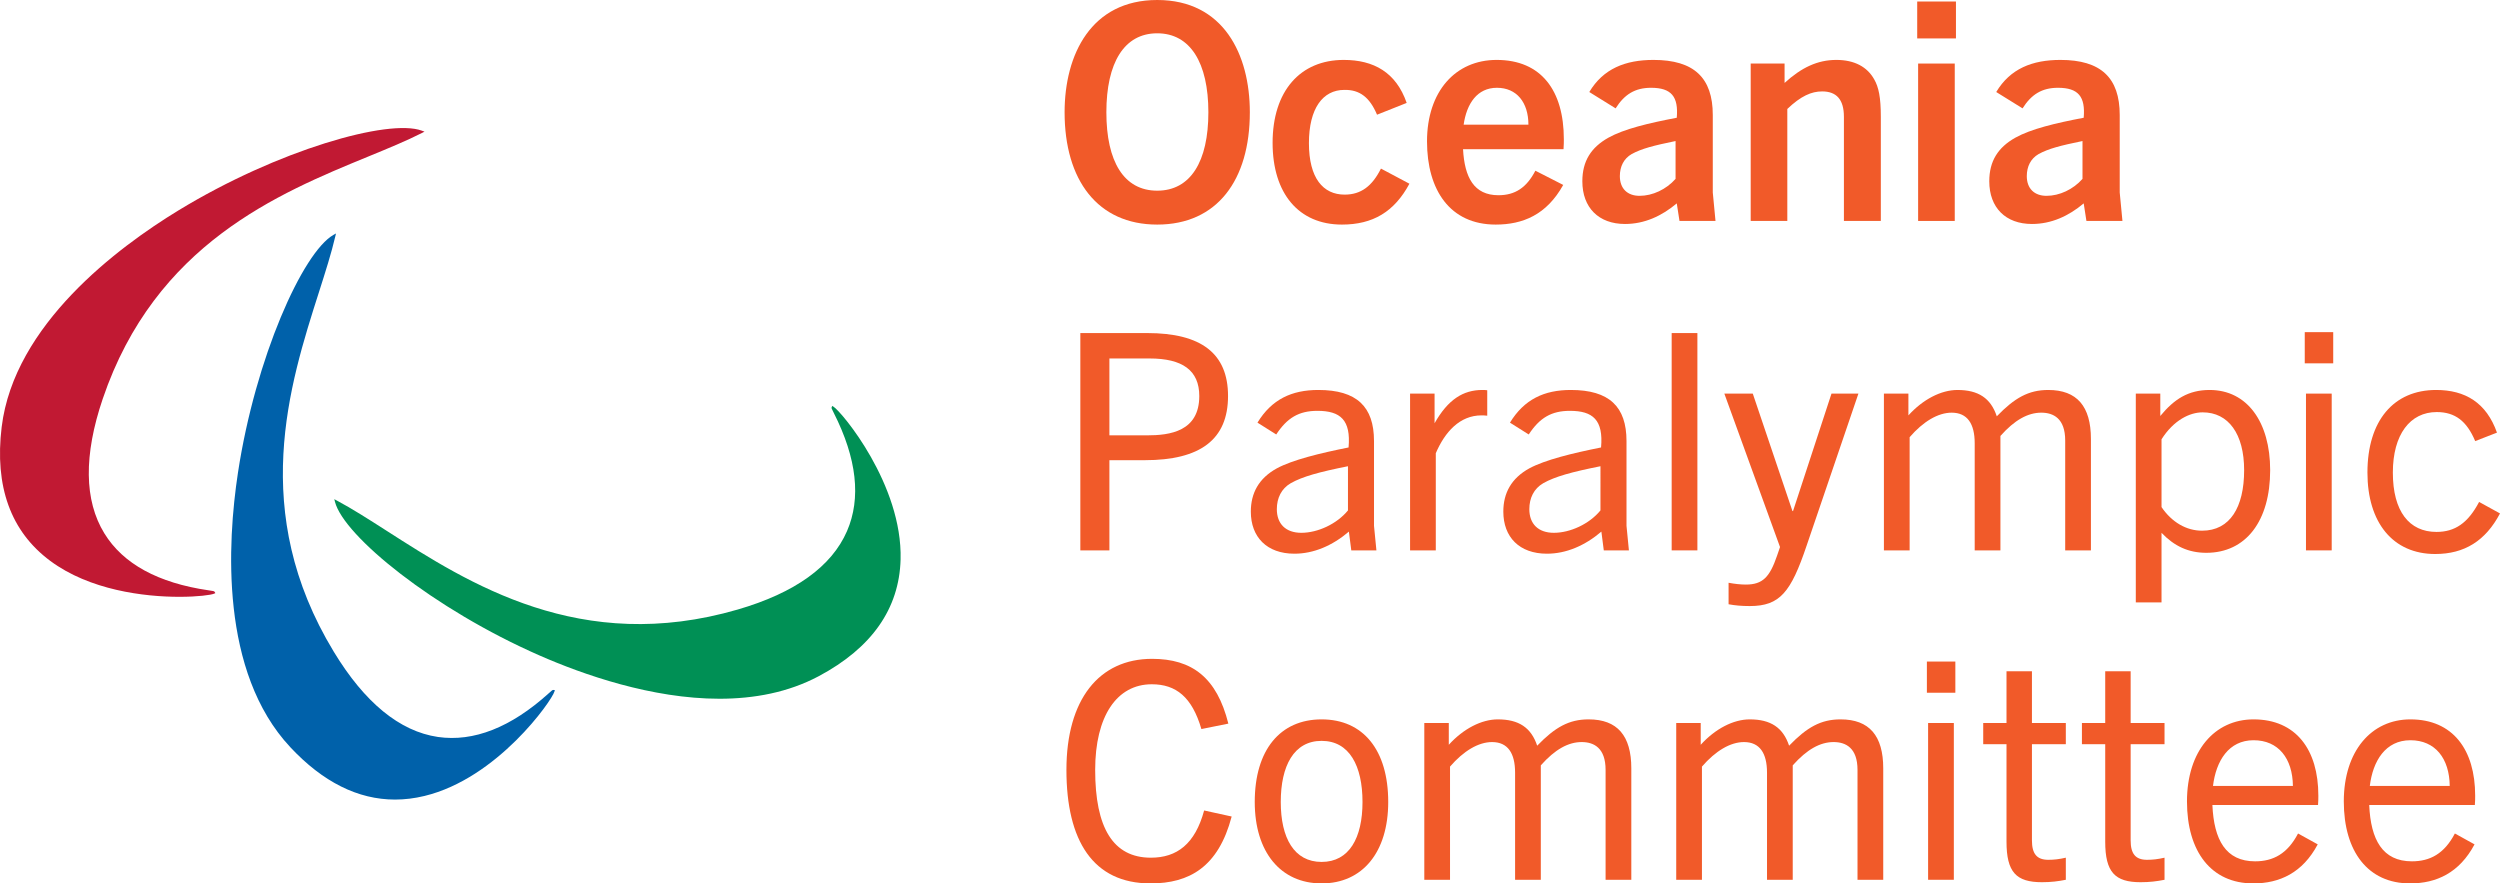
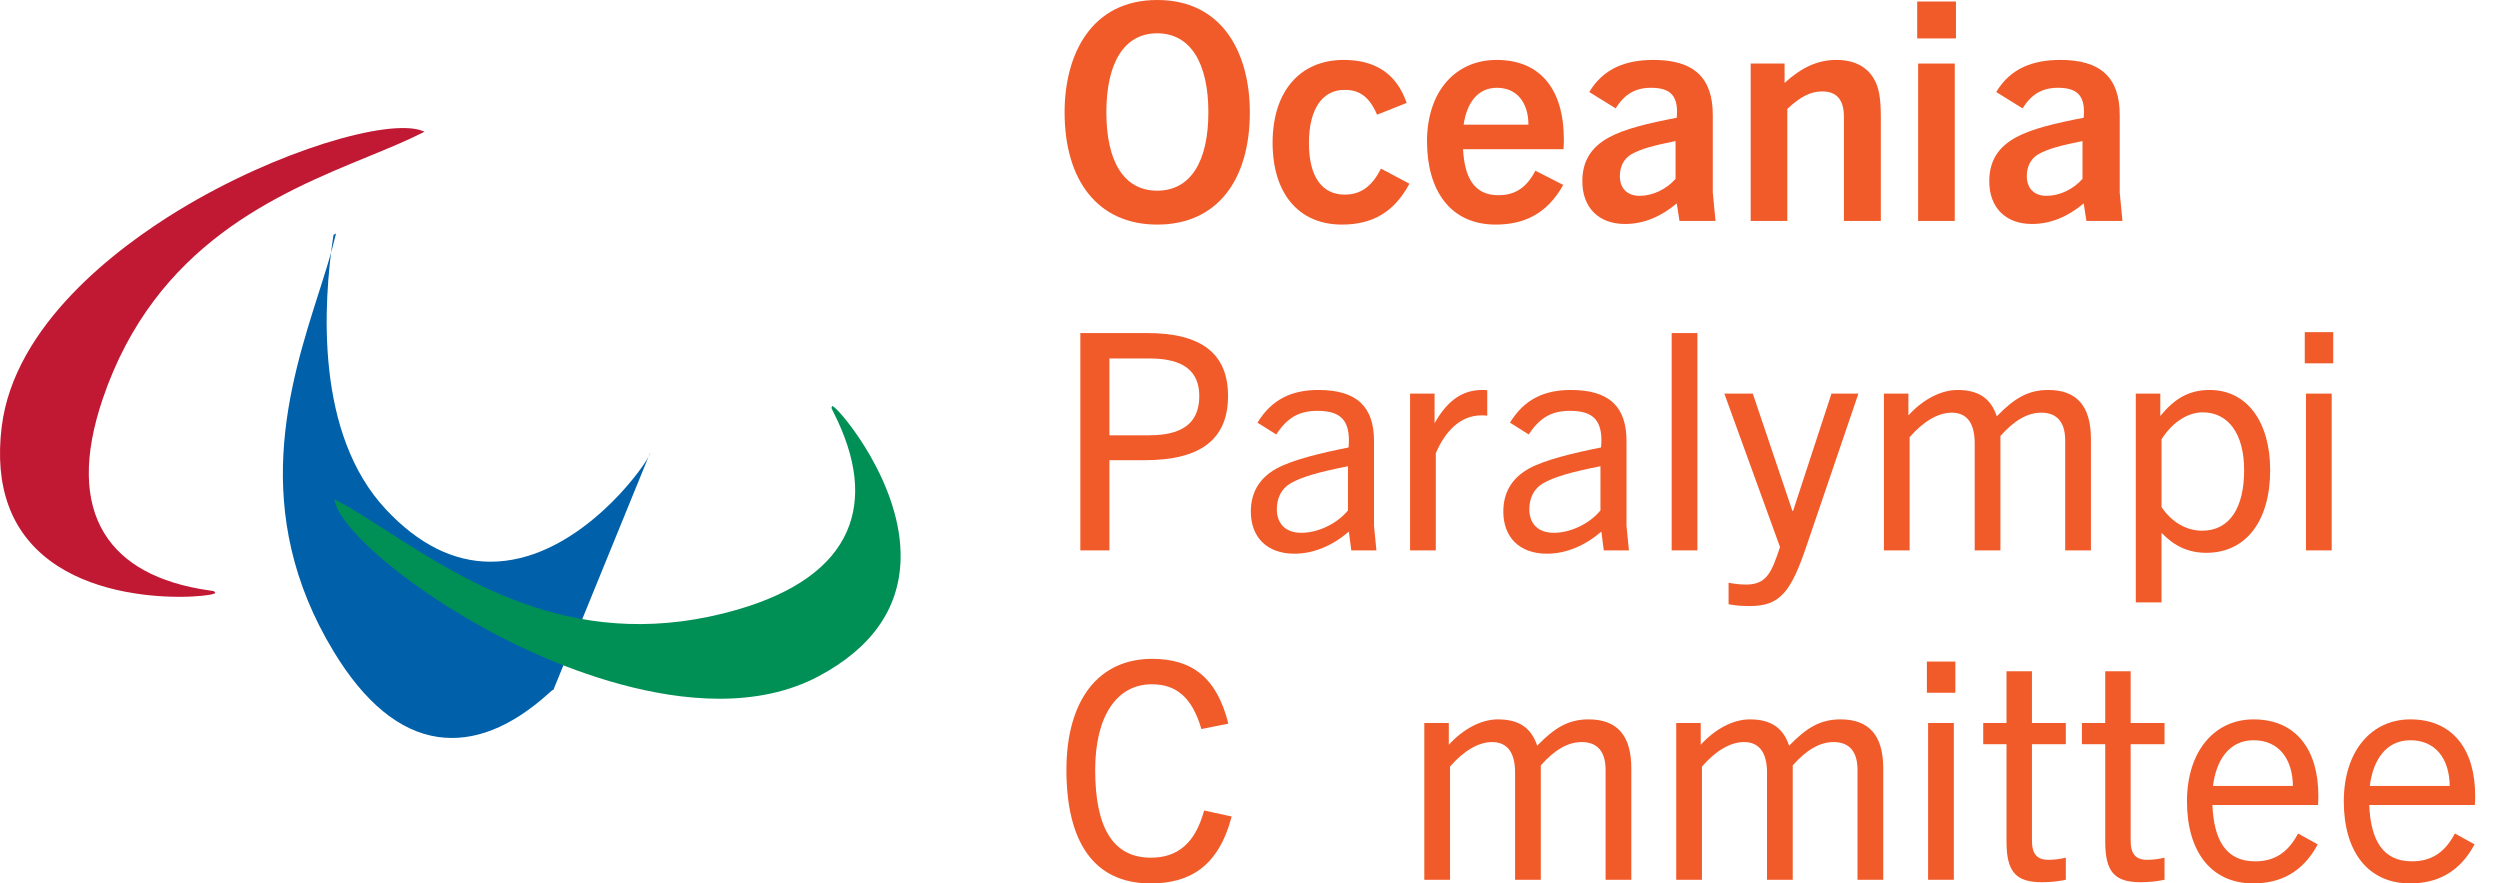
<svg xmlns="http://www.w3.org/2000/svg" version="1.1" id="Layer_1" x="0px" y="0px" viewBox="0 0 1014.576 358.516" style="enable-background:new 0 0 1014.576 358.516;" xml:space="preserve">
  <style type="text/css">
	.st0{fill:#F15A29;}
	.st1{fill:#C11933;}
	.st2{fill:#0061AA;}
	.st3{fill:#009055;}
</style>
  <g>
    <path class="st0" d="M432.046,45.566C432.046,22.109,442.857,0,469.634,0c26.904,0,37.588,22.109,37.588,45.566   c0,27.52-13.271,45.576-37.588,45.576C445.435,91.143,432.046,73.086,432.046,45.566z M490.396,45.566   c0-20.137-7.373-32.051-20.762-32.051c-13.389,0-20.635,11.914-20.635,32.051c0,20.029,7.119,31.816,20.635,31.816   C483.15,77.383,490.396,65.596,490.396,45.566z" />
    <path class="st0" d="M571.988,74.561c-6.143,11.426-14.863,16.582-27.393,16.582c-17.568,0-28.135-12.656-28.135-33.164   c0-21.133,11.299-33.662,28.867-33.662c12.158,0,21.25,5.039,25.547,17.451l-12.031,4.785c-2.949-7.002-7.002-10.195-13.272-10.068   c-8.721,0-14.365,7.49-14.365,21.611c0,14.248,5.771,20.889,14.492,20.889c6.631,0,11.172-3.438,14.736-10.566L571.988,74.561z" />
    <path class="st0" d="M607.007,91.143c-18.545,0-27.881-14.004-27.881-33.779c0-20.264,11.553-33.047,28.252-33.047   c18.184,0,27.275,12.529,27.275,32.188c0,0.986,0,2.207-0.127,4.053h-40.781c0.615,11.426,4.424,18.672,14.375,18.672   c6.748,0,11.416-3.076,14.981-9.951l11.299,5.771C627.652,87.207,617.945,91.143,607.007,91.143z M593.99,50.606h26.289   c0-9.092-4.795-14.98-12.773-14.98C599.517,35.625,595.22,42.012,593.99,50.606z" />
    <path class="st0" d="M681.587,89.668l-1.104-7.129c-6.143,5.166-13.145,8.359-21.006,8.359c-10.684,0-17.314-6.631-17.314-17.324   c0-8.223,3.564-13.75,10.557-17.686c6.396-3.564,16.221-5.898,27.764-8.105c0.742-8.604-2.207-12.158-10.44-12.158   c-6.514,0-10.811,2.695-14.375,8.35l-10.684-6.631c5.654-9.463,14.619-13.027,26.045-13.027c16.455,0,24.072,7.256,24.072,22.363   v31.445l1.104,11.543H681.587z M679.996,57.236c-8.965,1.846-13.76,3.076-17.813,5.283c-3.193,1.846-4.795,5.039-4.795,8.965   c0,5.039,3.076,7.988,7.988,7.988c5.283,0,10.811-2.578,14.619-6.875V57.236z" />
    <path class="st0" d="M748.316,89.668V47.412c0-7.119-3.076-10.313-8.848-10.313c-4.297,0-8.594,1.836-14.121,7.119v45.449h-14.863   V25.791h13.75v7.861c6.885-6.26,13.389-9.336,21.006-9.336c7.373,0,12.529,2.832,15.352,7.861   c1.846,3.193,2.705,7.373,2.705,15.234v42.256H748.316z" />
    <path class="st0" d="M778.062,15.596V0.615h15.723v14.98H778.062z M778.433,89.668V25.791h14.863v63.877H778.433z" />
    <path class="st0" d="M846.734,89.668l-1.104-7.129c-6.143,5.166-13.145,8.359-21.006,8.359c-10.684,0-17.314-6.631-17.314-17.324   c0-8.223,3.564-13.75,10.557-17.686c6.396-3.564,16.221-5.898,27.764-8.105c0.742-8.604-2.207-12.158-10.439-12.158   c-6.514,0-10.811,2.695-14.375,8.35l-10.684-6.631c5.654-9.463,14.619-13.027,26.045-13.027c16.455,0,24.072,7.256,24.072,22.363   v31.445l1.104,11.543H846.734z M845.142,57.236c-8.965,1.846-13.76,3.076-17.812,5.283c-3.193,1.846-4.795,5.039-4.795,8.965   c0,5.039,3.076,7.988,7.988,7.988c5.283,0,10.811-2.578,14.619-6.875V57.236z" />
  </g>
  <g>
    <path class="st0" d="M438.433,223.36v-88.193h27.148c21.865,0,32.793,8.232,32.793,25.547c0,17.686-11.299,26.045-33.779,26.045   H450.23v36.602H438.433z M465.454,176.68c9.336,0,21.25-1.592,21.25-15.967c0-10.439-6.875-15.234-20.137-15.234H450.23v31.201   H465.454z" />
    <path class="st0" d="M548.394,223.36l-0.977-7.617c-6.758,5.771-14.375,8.965-22.109,8.965c-11.182,0-17.686-6.748-17.686-17.07   c0-7.49,3.193-13.516,10.557-17.568c6.387-3.438,17.441-6.143,29.111-8.477c0.986-11.172-3.311-14.863-12.646-14.863   c-7.5,0-12.285,2.832-16.709,9.59l-7.617-4.795c5.772-9.453,13.887-13.262,24.688-13.262c15.605,0,22.607,6.748,22.607,20.752   v34.395l0.977,9.951H548.394z M547.046,189.209c-11.67,2.334-18.428,4.18-23.213,6.885c-3.809,2.207-5.654,6.016-5.654,10.557   c0,5.898,3.564,9.58,9.951,9.58c6.631,0,14.375-3.555,18.916-9.082V189.209z" />
    <path class="st0" d="M572.251,223.36v-63.623h9.941v12.031c5.41-9.58,11.553-13.506,19.414-13.506c0.732,0,1.104,0,1.963,0.117   v10.322c-0.986-0.127-1.846-0.127-2.334-0.127c-8.848,0-14.863,6.758-18.545,15.352v39.434H572.251z" />
    <path class="st0" d="M650.865,223.36l-0.977-7.617c-6.758,5.771-14.375,8.965-22.109,8.965c-11.182,0-17.686-6.748-17.686-17.07   c0-7.49,3.193-13.516,10.557-17.568c6.387-3.438,17.441-6.143,29.111-8.477c0.986-11.172-3.311-14.863-12.646-14.863   c-7.5,0-12.285,2.832-16.709,9.59l-7.617-4.795c5.772-9.453,13.887-13.262,24.688-13.262c15.605,0,22.607,6.748,22.607,20.752   v34.395l0.977,9.951H650.865z M649.517,189.209c-11.67,2.334-18.428,4.18-23.213,6.885c-3.809,2.207-5.654,6.016-5.654,10.557   c0,5.898,3.564,9.58,9.951,9.58c6.631,0,14.375-3.555,18.916-9.082V189.209z" />
    <path class="st0" d="M678.414,223.36v-88.193h10.439v88.193H678.414z" />
    <path class="st0" d="M710.103,245.957c-3.311,0-6.016-0.244-8.594-0.732v-8.721c2.578,0.488,5.039,0.732,7.002,0.732   c6.875,0,9.707-3.066,12.656-11.67l1.221-3.555l-22.598-62.275h11.543l16.094,47.656h0.244l15.606-47.656h10.928l-21.006,61.66   C726.812,240.313,722.388,245.957,710.103,245.957z" />
    <path class="st0" d="M838.121,223.36v-44.59c0-8.965-4.795-11.299-9.707-11.299c-5.4,0-10.811,2.949-16.582,9.453v46.436h-10.439   v-43.486c0-7.861-2.949-12.402-9.336-12.402c-5.527,0-11.543,3.564-17.07,9.951v45.938h-10.439v-63.623h9.941v8.838   c5.898-6.504,13.271-10.313,19.902-10.313c8.477,0,13.516,3.311,15.967,10.684c7.246-7.49,12.9-10.684,20.879-10.684   c11.67,0,17.324,6.631,17.324,19.893v45.205H838.121z" />
    <path class="st0" d="M866.773,244.483v-84.746h9.941v9.082c5.654-6.875,11.426-10.557,20.029-10.557   c15.225,0,24.561,13.018,24.561,32.549c0,20.635-9.824,33.535-25.918,33.535c-7.246,0-13.018-2.705-18.174-8.115v28.252H866.773z    M877.213,205.791c4.17,6.143,10.068,9.58,16.455,9.58c11.299,0,17.07-9.453,17.07-24.561c0-14.746-6.387-23.467-16.826-23.467   c-5.283,0-11.787,3.193-16.699,10.938V205.791z" />
    <path class="st0" d="M935.338,147.451v-12.656h11.553v12.656H935.338z M935.836,223.36v-63.623h10.439v63.623H935.836z" />
-     <path class="st0" d="M1014.576,208.369c-5.898,11.182-14.492,16.465-26.289,16.465c-17.197,0-27.51-12.773-27.51-33.047   c0-21.123,10.684-33.525,27.881-33.525c11.787,0,20.391,5.156,24.688,17.314l-8.838,3.438c-3.447-8.223-8.232-11.787-15.605-11.787   c-10.811,0-17.812,9.092-17.812,24.561c0,15.723,6.631,24.082,17.695,24.082c7.49,0,12.773-3.564,17.314-12.168L1014.576,208.369z" />
  </g>
  <g>
    <path class="st0" d="M499.849,331.368c-5.4,20.518-17.197,27.148-32.92,27.148c-23.34,0-34.141-17.324-34.141-46.064   c0-28.623,13.262-45.078,34.756-45.078c16.221,0,26.289,7.617,30.957,26.289l-10.938,2.207   c-3.799-13.018-10.313-18.174-20.137-18.174c-14.248,0-22.969,13.018-22.969,34.756c0,23.467,7.246,35.625,22.598,35.625   c10.566,0,17.93-5.527,21.621-19.16L499.849,331.368z" />
-     <path class="st0" d="M509.214,325.469c0-21.123,10.313-33.525,27.139-33.525c16.836,0,27.031,12.402,27.031,33.525   c0,20.391-10.44,33.047-27.031,33.047C519.771,358.516,509.214,345.86,509.214,325.469z M552.945,325.469   c0-14.609-5.283-24.805-16.592-24.805c-11.299,0-16.582,10.195-16.582,24.805c0,14.619,5.41,24.326,16.582,24.326   C547.535,349.795,552.945,340.088,552.945,325.469z" />
    <path class="st0" d="M651.597,357.041v-44.59c0-8.965-4.795-11.299-9.707-11.299c-5.4,0-10.811,2.949-16.582,9.453v46.436h-10.439   v-43.486c0-7.861-2.949-12.402-9.336-12.402c-5.527,0-11.543,3.564-17.07,9.951v45.938h-10.439v-63.623h9.941v8.838   c5.898-6.504,13.271-10.312,19.902-10.312c8.477,0,13.516,3.311,15.967,10.684c7.246-7.49,12.9-10.684,20.879-10.684   c11.67,0,17.324,6.631,17.324,19.893v45.205H651.597z" />
    <path class="st0" d="M753.834,357.041v-44.59c0-8.965-4.795-11.299-9.707-11.299c-5.4,0-10.811,2.949-16.582,9.453v46.436h-10.439   v-43.486c0-7.861-2.949-12.402-9.336-12.402c-5.527,0-11.543,3.564-17.07,9.951v45.938h-10.439v-63.623h9.941v8.838   c5.898-6.504,13.271-10.312,19.902-10.312c8.477,0,13.516,3.311,15.967,10.684c7.246-7.49,12.9-10.684,20.879-10.684   c11.67,0,17.324,6.631,17.324,19.893v45.205H753.834z" />
    <path class="st0" d="M781.988,281.133v-12.656h11.553v12.656H781.988z M782.486,357.041v-63.623h10.44v63.623H782.486z" />
    <path class="st0" d="M838.375,357.041c-3.066,0.615-6.016,0.986-9.697,0.986c-10.439,0-14.375-4.053-14.375-16.465v-39.551h-9.453   v-8.594h9.453v-21.006h10.322v21.006h13.75v8.594h-13.75v39.063c0,5.4,1.963,7.861,6.631,7.861c2.334,0,4.424-0.244,7.119-0.859   V357.041z" />
    <path class="st0" d="M878.433,357.041c-3.066,0.615-6.016,0.986-9.697,0.986c-10.439,0-14.375-4.053-14.375-16.465v-39.551h-9.453   v-8.594h9.453v-21.006h10.322v21.006h13.75v8.594h-13.75v39.063c0,5.4,1.963,7.861,6.631,7.861c2.334,0,4.424-0.244,7.119-0.859   V357.041z" />
    <path class="st0" d="M914.439,358.516c-17.07,0-26.895-12.9-26.895-33.291s11.172-33.281,27.022-33.281   c17.197,0,26.289,12.275,26.289,30.947c0,0.986,0,2.217-0.127,3.809h-42.871c0.615,14.131,5.41,22.852,17.324,22.852   c7.363,0,13.145-3.076,17.441-11.299l7.979,4.414C934.469,354.219,925.133,358.516,914.439,358.516z M898.101,318.965h32.432   c-0.127-11.182-5.898-18.555-15.967-18.555C904.488,300.41,899.332,308.77,898.101,318.965z" />
    <path class="st0" d="M978.082,358.516c-17.07,0-26.895-12.9-26.895-33.291s11.172-33.281,27.022-33.281   c17.197,0,26.289,12.275,26.289,30.947c0,0.986,0,2.217-0.127,3.809H961.5c0.615,14.131,5.41,22.852,17.324,22.852   c7.363,0,13.145-3.076,17.441-11.299l7.979,4.414C998.111,354.219,988.775,358.516,978.082,358.516z M961.744,318.965h32.432   c-0.127-11.182-5.898-18.555-15.967-18.555C968.131,300.41,962.974,308.77,961.744,318.965z" />
  </g>
  <g>
    <path class="st1" d="M171.187,53.027c-13.408-4.98-58.457,7.813-98.721,32.334c-24.639,15.01-66.729,46.387-71.787,87.93   c-2.939,24.141,3.682,42.412,19.668,54.297c16.035,11.934,38.154,14.619,52.461,14.619c7.49,0,12.842-0.742,14.063-1.27   l0.527-0.234l-0.293-0.498c-0.186-0.312-0.449-0.352-2.451-0.635c-20.479-2.969-34.727-10.752-42.314-23.135   c-8.184-13.34-8.398-31.699-0.654-54.551c21.338-62.852,71.299-83.379,107.774-98.359c8.008-3.291,15.576-6.396,21.787-9.561   l1.035-0.537L171.187,53.027z" />
-     <path class="st2" d="M224.565,280c-0.029,0-0.049,0-0.068,0c-0.293,0-0.537,0.215-1.836,1.387   c-15.361,13.867-30.459,19.775-44.932,17.695c-15.518-2.285-29.736-13.926-42.275-34.6   c-34.482-56.797-18.037-108.291-6.025-145.889c2.617-8.203,5.088-15.947,6.66-22.715l0.264-1.133l-1.016,0.576   c-12.451,7.07-31.67,49.863-38.77,96.533c-4.326,28.486-7.324,80.84,21.25,111.387c13.213,14.131,27.461,21.25,42.49,21.25   c3.926,0,7.92-0.488,11.953-1.465c29.678-7.168,51.699-38.691,52.744-42.383l0.166-0.586L224.565,280z" />
+     <path class="st2" d="M224.565,280c-0.029,0-0.049,0-0.068,0c-0.293,0-0.537,0.215-1.836,1.387   c-15.361,13.867-30.459,19.775-44.932,17.695c-15.518-2.285-29.736-13.926-42.275-34.6   c-34.482-56.797-18.037-108.291-6.025-145.889c2.617-8.203,5.088-15.947,6.66-22.715l0.264-1.133l-1.016,0.576   c-4.326,28.486-7.324,80.84,21.25,111.387c13.213,14.131,27.461,21.25,42.49,21.25   c3.926,0,7.92-0.488,11.953-1.465c29.678-7.168,51.699-38.691,52.744-42.383l0.166-0.586L224.565,280z" />
    <path class="st3" d="M338.247,165.039l-0.498-0.303l-0.234,0.537c-0.137,0.332-0.029,0.557,0.869,2.314   c9.346,18.477,11.152,34.609,5.352,47.969c-6.23,14.346-21.133,25.049-44.297,31.797c-63.789,18.564-109.238-10.596-142.422-31.875   c-7.285-4.668-14.17-9.082-20.332-12.354l-1.016-0.547l0.283,1.123c3.604,13.818,39.902,43.418,83.086,62.344   c17.539,7.686,45.4,17.529,72.949,17.529c13.975,0,27.871-2.539,40.313-9.17c21.465-11.445,32.627-27.354,33.184-47.285   C366.333,196.69,341.548,167.051,338.247,165.039z" />
  </g>
</svg>